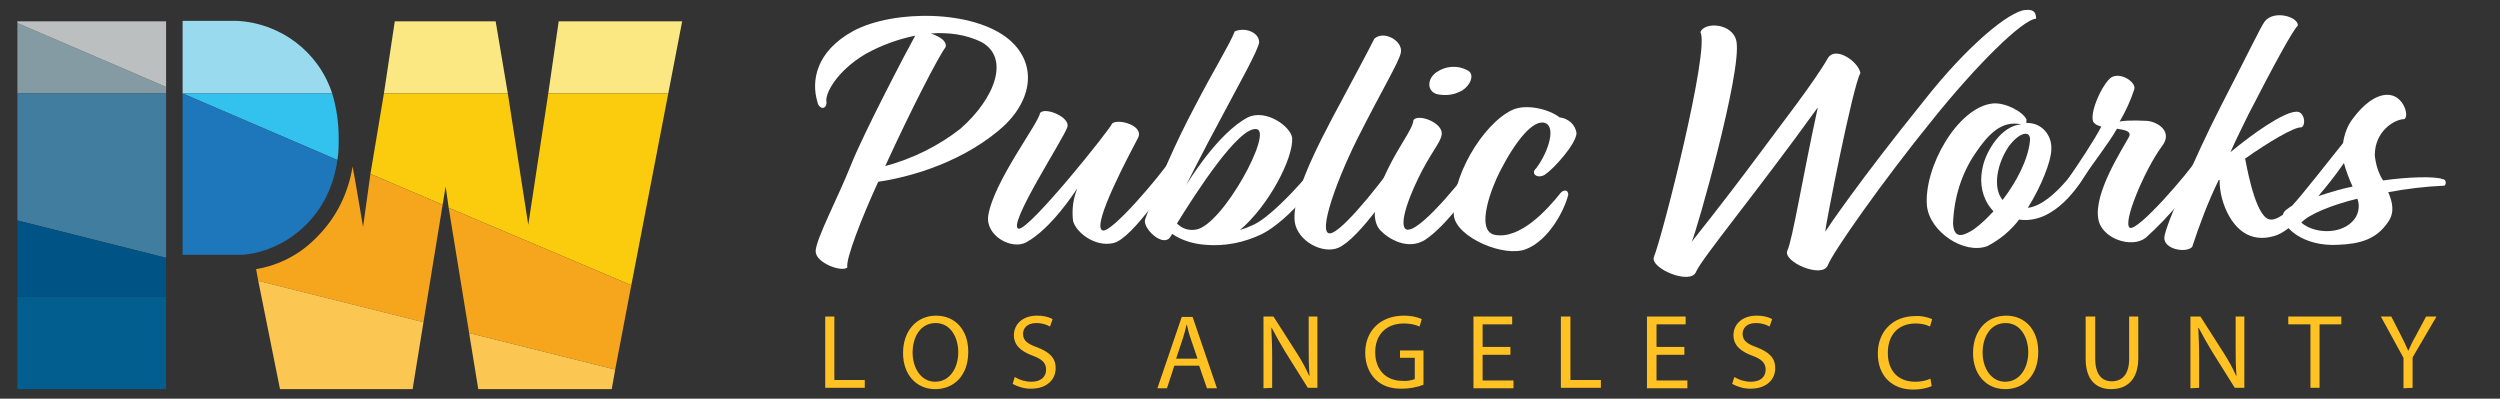
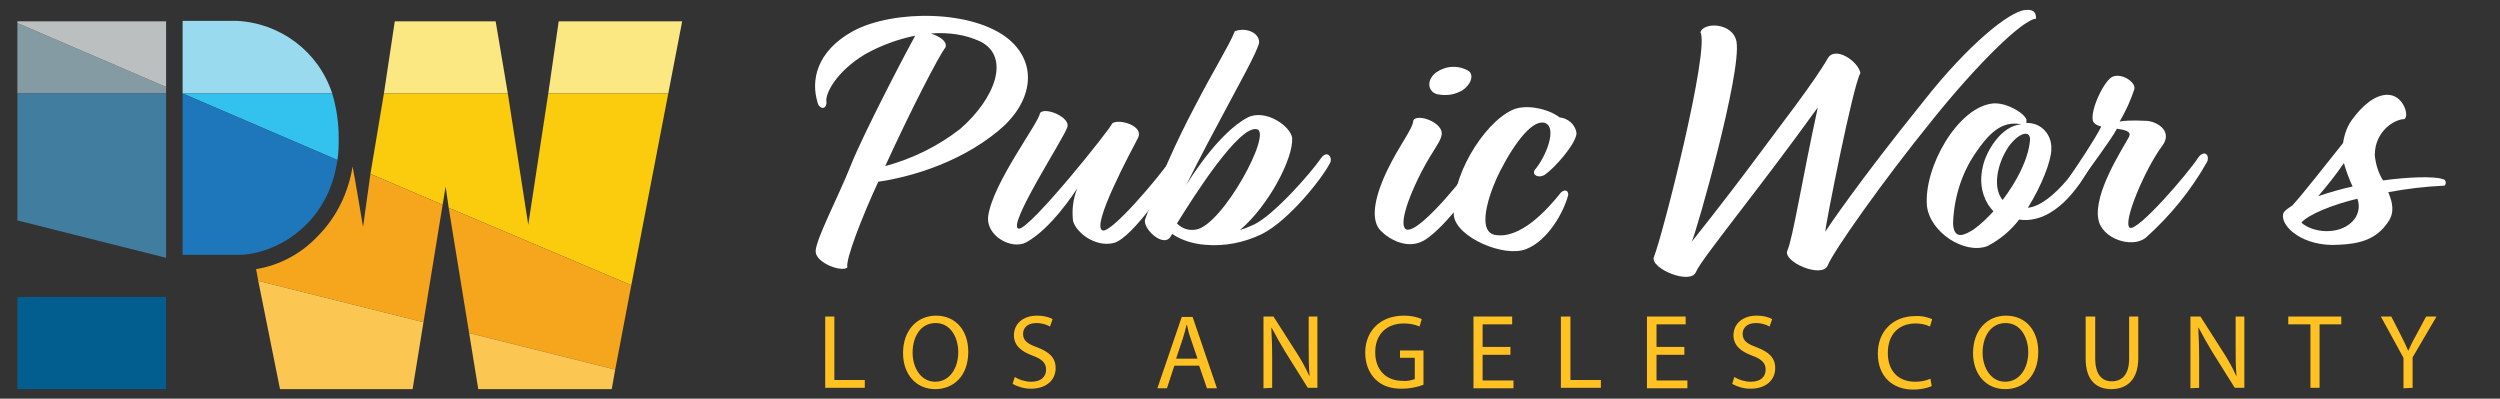
<svg xmlns="http://www.w3.org/2000/svg" version="1.1" id="Layer_1" x="0px" y="0px" viewBox="0 0 575 91.7" style="enable-background:new 0 0 575 91.7;" xml:space="preserve">
  <rect x="0" y="0" width="575" height="91.7" fill="#333333" stroke="none" />
  <style type="text/css"> .st0{fill:#FFFFFF;} .st1{fill:#FBE882;} .st2{fill:#FACC0D;} .st3{fill:#F6A61C;} .st4{fill:#FBC651;} .st5{fill:#859BA4;} .st6{fill:#BBBFC0;} .st7{fill:#9ADAEF;} .st8{fill:#32C2ED;} .st9{fill:#407D9F;} .st10{fill:#1E77BA;} .st11{fill:#005385;} .st12{fill:#025E8E;} .st13{fill:#FFC222;} </style>
  <g id="logo">
    <path class="st0" d="M188,23.4c-1.4-4.6-0.5-11.5,8.3-16.3c9.2-4.9,27.6-4.9,35.8,2c6.8,5.8,5.3,14.6-2.5,21 c-9.8,8.1-22,10.9-27.6,11.7c-3.7,8-7.6,18-7.1,19.7c-1.2,1.2-7.3-1-7.3-3.7s5.3-12.7,8.1-19.8s13.1-26.8,14.8-29.8 c-3.9,0.8-7.8,2.2-11.4,4.2c-6.6,3.9-9.5,9.2-9,11.2C190,25.4,188.3,25.1,188,23.4z M203.6,38.2c6.3-1.7,12.2-4.6,17.3-8.6 c8-7,11.5-16.4,4.7-20c-3.6-1.7-7.5-2.2-11.5-1.9c2,0.7,3.7,1.7,3.4,3.1C215.8,13.1,209.5,25.3,203.6,38.2L203.6,38.2z" />
    <path class="st0" d="M234.3,52.6c2.5,0.3,21.2-23.1,21.5-24.2c1.4-1.2,7.5,0.5,5.9,3.4c-1.5,2.9-10.9,20.3-8.1,21.2 c2,0.7,13.2-12.5,15.9-16.6c1.4-1.4,2.4-0.2,1.9,1.4c-1.7,3.1-10.9,17.1-15.3,18.1c-4.2,1-8.6-2.4-9.3-5.1c-0.3-2.5,0-5.1,1-7.5 c-0.8,1.2-6.1,9.3-11.7,12.4c-3.4,1.9-9.5-1.5-8.8-6.1c1.2-7.8,11.7-21.4,11.9-23.6c1.2-1.5,7,1,6.3,3.2 C244.9,31.5,231.4,52.1,234.3,52.6z" />
    <path class="st0" d="M263.4,50.4c3.2-9,7-17.6,11.4-25.9c4.4-8.5,8-14.2,9.2-17.3c2.5-1,5.6,0.3,5.6,2.5c0,1.5-5.3,10.9-8.3,16.6 c-5.3,9.8-8.1,15.6-8.5,16.3c0.5-0.8,7.3-12,14.2-15.6c4.1-2,9.8,2,10.2,4.7c0.3,4.7-5.4,15.6-12,21.2c1-0.3,2-0.7,3.1-1.2 c4.4-2,12.9-11.5,15.6-15.4c1.4-1.9,2.7,0,2,1.2c-1.9,3.7-9.5,13.2-15.6,16.3c-4.1,2-8.6,2.9-13.1,2.5c-2.7-0.2-5.4-1-7.6-2.5 l-0.3,0.5C267.7,57.3,262.6,52.4,263.4,50.4z M270.7,51.4c1.2,1.2,2.7,1.7,4.4,1.4c6.1-1,17.8-22.6,13.9-23.1 C284.9,29,274.9,44.6,270.7,51.4z" />
-     <path class="st0" d="M312.1,32.1c-5.4,10.9-9.5,23.2-5.6,21.4c3.4-1.5,12.5-13.2,15.4-17.6c1.2-1.9,2.9-0.2,2,1.4 c-2.4,4.4-11.2,17.6-16.1,19.7c-3.6,1.5-9.3-1.5-10-5.9c-0.5-3.9,1.5-10.5,8.6-23.9c4.7-8.8,8.1-15.1,9.7-18.3 c2.2-2,6.6,0.5,6.1,3.2C321.7,14.4,318,20.4,312.1,32.1z" />
    <path class="st0" d="M331.6,30.9c-0.2,1.7-1.9,3.4-4.6,8.5c-4.4,8.6-5.3,13.9-2.9,13.4c3.4-0.5,13.2-12.5,15.8-16.6 c1.4-1.7,3.1-0.5,2.4,1c-2.7,5.3-9.7,14.9-14.6,18c-3.9,2.4-8.3-0.2-10.2-2.2c-1.9-2-2-6.3,1.5-13.7c3.1-6.4,5.9-9.5,6.1-11.7 C326.2,26.1,331.9,28.2,331.6,30.9z M330.7,21.7c-2.4-0.5-2.7-3.4-0.3-5.1c2.2-1.5,5.1-1.7,7.5-0.2c1.5,1.4-0.5,4.1-2.2,4.7 C334.1,21.9,332.4,22,330.7,21.7L330.7,21.7z" />
    <path class="st0" d="M352.9,39.2c2.7-3.1,5.3-9.8,2.5-10.9c-2.7-1-6.8,4.1-10.3,10.9c-1.9,3.6-5.9,13.7-1.4,14.8 c5.9,1.2,12.2-5.8,15.3-9.7c0.7-0.7,1.7-0.7,1.7,0.5c-1,3.9-4.6,10.5-9.7,12.5s-15.9-2.7-16.6-7.6c-1-8.5,6.6-21.2,13.4-24.4 c3.2-1.5,8.5-0.2,10.9,1.7c2,0.2,3.7,1.7,3.9,3.7c-0.2,2.5-5.1,8-7.3,9.5C354,41,352.4,40.4,352.9,39.2z" />
    <path class="st0" d="M389.1,55.6c0.5-0.7,6.1-7.5,15.4-20c4.7-6.4,12.7-16.6,15.9-22.2c1.7-2.9,7,0.7,7.5,3.4 c-1.7,2.7-8.1,35.3-8.1,36.5c0.5-0.8,7.6-11.4,22.6-30c10.3-13.1,19.8-20.7,23.4-21c1.9-0.2,2.5,0.5,2.5,2 c-3.2,0.2-13.9,10.9-23.7,23.1c-11.7,14.4-22.9,30.4-24.2,33.6c-1.2,3.2-10.5-0.8-9.3-3.4c1.2-2.5,3.4-16.4,7-32.9 c-14.2,19.7-26.6,34.6-28,37.8c-1.2,3.2-10.7-0.8-9.7-3.4c2-4.9,12.9-47.8,10.7-51.7c0.8-2.4,7.5-2.2,8.3,2.2 C400.6,16.8,390.1,53.6,389.1,55.6z" />
    <path class="st0" d="M466,28.3c3.1-0.2,5.6,2.2,5.8,5.3c0,0.3,0,0.5,0,0.8c0,2.5-2.2,8.3-5.4,13.4c6.1-0.7,12.7-11.4,13.6-12.5 c0.8-1.2,2.7-0.7,1.9,1c-0.8,1.2-4.4,9.2-10.5,12.7c-2,1.2-4.6,1.9-7,1.5c-1.9,2.5-4.4,4.6-7.3,6.1c-5.3,2-13.2-3.2-13.9-9.2 c-0.8-8.8,7-22.7,15.1-23.6c2.9-0.3,7,1.9,7.8,3.7C466,28.2,466.2,28.3,466,28.3z M454.3,35.3c-3.2,4.7-4.9,10.3-5.1,16.1 c0.2,4.1,2.9,2.5,4.7,1.4c1.7-1.2,3.2-2.7,4.6-4.2c-0.5-0.5-0.8-1-1.2-1.5c-1.7-2.7-2-5.9-1.2-9c0.8-3.4,4.2-9.2,8.8-9.5 C460.3,27.6,457.2,31,454.3,35.3L454.3,35.3z M460.6,46c3.2-4.2,5.9-9.3,6.3-13.7c0.2-2.5-2.5-1.9-4.9,1.4 C459.4,37.5,458.2,43.1,460.6,46L460.6,46z" />
    <path class="st0" d="M493.8,27.8c2.5,0.2,6.1,2.5,3.4,5.9c-3.9,5.3-9.2,17.8-7.3,18.7c1.9,0.7,13.1-12.2,15.8-16.3 c1.2-1.5,2.5-0.7,2,1c-3.7,6.6-8.5,12.5-14.2,17.6c-3.2,2.5-10.2,0.2-10.9-4.4c-1-5.9,5.3-15.6,7-18.7c0.8-1.4-0.8-1.7-2.7-2 c-1.7,3.1-5.8,8.3-8.5,12.4c-0.3,0.7-1.4,0.8-2,0.5c-0.5-0.3-0.7-0.8-0.7-1.4c2-2.9,6.1-9,7.6-12c-1-0.2-1.7-0.7-1.9-1.2 c-0.8-2.5,2.7-9.7,4.6-10.3c2.2-0.8,5.3,1.4,4.9,2.9c-0.8,2.5-2,5.1-3.4,7.5C487.7,27.8,490.3,27.6,493.8,27.8z" />
-     <path class="st0" d="M522.3,50.5c3.1,0.2,8.6-7,11.4-10.5c1.5-2.2,3.2-0.7,2.2,1.2c-3.1,4.7-8.6,12-12.9,13.1 c-2.4,0.7-7,1.2-10.3-4.6c-1.4-2.5-2.2-5.4-2.2-8.3c-0.2,0-0.2,0-0.2,0c-2.4,4.9-4.4,10.2-6.1,15.4c-1.5,1.5-6.6,0.5-6.4-2.2 c0-2,7.1-18.7,12.9-30c6.3-12.2,9.2-18.3,10.2-19.7c2.2-2.7,7.8-1,7.6,1c-1,0.8-5.4,8.8-11.4,20.5c-1.2,2.5-2.7,5.4-4.1,8.6 c5.3-4.4,12.2-9.2,15.1-9.3c1.9-0.2,2.4,3.1,1.2,3.6c-1.5-0.2-7.6,3.4-13.1,7.3h0.2C517.1,40.2,519.1,50.5,522.3,50.5z" />
    <path class="st0" d="M527.2,47.3c2.5-2.7,8-9.8,11.7-14.4c0.3-2,1-4.1,2.4-5.8c2-2.7,4.9-5.3,7.8-5.3c3.7,0,5.1,4.9,3.9,5.6 c-2.2,0-6.8,2.7-6.8,8.3c0.2,2,0.8,4.1,1.9,5.8c5.6-0.8,11.9-1,13.7-0.3c0.5,0,0.8,0.5,0.7,1c0,0.2-0.2,0.5-0.3,0.5 c-4.4,0.2-8.6,0.7-12.9,1.5c1,2.4,1.5,4.6,0,6.8c-2.7,4.1-6.6,5.1-11.5,5.3c-8,0.5-13.2-4.1-12.7-7 C525.2,48.5,526.6,47.7,527.2,47.3z M529.3,51.2c2.7,2.4,8.6,2.9,11.7-0.2c1.4-1.4,1.9-3.4,1.2-5.3C536.4,47.1,531,49.3,529.3,51.2 L529.3,51.2z M541.1,42.9c-0.8-1.7-1.5-3.6-2-5.4c-1.7,2.5-3.9,5.3-5.9,7.6C535.7,44.3,538.6,43.4,541.1,42.9L541.1,42.9z" />
    <polygon class="st1" points="128.5,4.9 126.1,21.5 153.7,21.5 156.9,4.9 " />
    <polygon class="st1" points="114,4.9 90.8,4.9 88.3,21.5 116.8,21.5 " />
    <polygon class="st2" points="126.1,21.5 121.5,51.7 116.8,21.5 88.3,21.5 85.2,40 101.8,47.1 102.5,42.9 103.2,47.8 145.2,65.6 153.7,21.5 " />
    <polygon class="st3" points="145.2,65.6 103.2,47.8 107.9,76.6 141.5,85 " />
    <path class="st3" d="M85.2,40l-1.7,12.2c0,0-1.9-11.4-2.4-13.9c-1,6.1-3.7,11.7-8.1,16.1c-3.7,3.9-8.6,6.6-14.1,7.5l0.5,2.7l38,9.5 l4.4-27L85.2,40z" />
    <polygon class="st4" points="59.4,64.6 64.4,89.5 94.9,89.5 97.4,74.1 " />
    <polygon class="st4" points="141.5,85 107.9,76.6 110,89.5 140.7,89.5 " />
    <polygon class="st5" points="4,5.3 4,21.5 38.2,21.5 38.2,20 " />
    <polygon class="st6" points="38.2,20 38.2,4.9 4,4.9 4,5.3 " />
    <path class="st7" d="M76.4,21.5C73.3,11.9,64.5,5.3,54.5,4.8H42v16.7H76.4z" />
    <path class="st8" d="M42,21.5l35.6,15.3c0.3-1.7,0.3-3.4,0.3-5.1c0-3.4-0.5-7-1.5-10.2H42z" />
    <polygon class="st9" points="4,21.5 4,50.7 38.2,59.3 38.2,21.5 " />
    <path class="st10" d="M42,21.5v37.1c0,0,12.5,0,13.6,0c8.6-0.5,20-7.4,22-21.8L42,21.5z" />
-     <polygon class="st11" points="4,50.7 4,68.3 38.2,68.3 38.2,59.3 " />
    <polygon class="st12" points="4,68.3 4,89.5 38.2,89.5 38.2,89.5 38.2,68.3 " />
    <path class="st13" d="M189.8,72.8h2.1v14.6h7v1.8h-9.1V72.8z M222.7,80.9c0,5.6-3.4,8.6-7.6,8.6c-4.4,0-7.4-3.4-7.4-8.3 c0-5.2,3.2-8.6,7.6-8.6C219.8,72.6,222.7,76,222.7,80.9z M209.9,81.1c0,3.5,1.9,6.7,5.2,6.7s5.3-3.1,5.3-6.8c0-3.3-1.7-6.7-5.2-6.7 S209.9,77.5,209.9,81.1z M233.4,86.7c1.1,0.7,2.5,1.1,3.8,1.1c2.2,0,3.4-1.1,3.4-2.8c0-1.5-0.9-2.4-3.1-3.2c-2.7-1-4.3-2.4-4.3-4.7 c0-2.6,2.1-4.5,5.3-4.5c1.3,0,2.5,0.2,3.6,0.8l-0.6,1.7c-0.9-0.5-2-0.8-3.1-0.8c-2.3,0-3.1,1.3-3.1,2.5c0,1.5,1,2.3,3.3,3.1 c2.8,1.1,4.2,2.4,4.2,4.8c0,2.5-1.9,4.7-5.7,4.7c-1.5,0-2.9-0.4-4.2-1.1L233.4,86.7z M270.1,84.1l-1.7,5.2h-2.2l5.6-16.4h2.5 l5.6,16.4h-2.3l-1.8-5.2H270.1z M275.4,82.4l-1.6-4.7c-0.4-1.1-0.6-2.1-0.8-3h-0.1c-0.2,1-0.5,2-0.8,3l-1.6,4.8h4.9V82.4z M290.6,89.3V72.8h2.3l5.3,8.3c1.1,1.7,2.1,3.5,2.9,5.3h0.1c-0.2-2.2-0.2-4.2-0.2-6.7v-6.9h2v16.4h-2.2l-5.2-8.3 c-1.1-1.8-2.1-3.6-3.1-5.5h-0.1c0.1,2.1,0.2,4.1,0.2,6.8v7L290.6,89.3L290.6,89.3z M327.4,88.5c-1.6,0.6-3.3,0.9-5,0.9 c-2.5,0-4.5-0.6-6.1-2.2c-1.4-1.4-2.3-3.5-2.3-6.1c0-4.9,3.4-8.5,8.9-8.5c1.4,0,2.8,0.2,4.1,0.8l-0.5,1.7c-1.1-0.5-2.4-0.7-3.6-0.7 c-4,0-6.6,2.5-6.6,6.6s2.5,6.6,6.3,6.6c1,0.1,1.9-0.1,2.8-0.4v-4.9H322v-1.7h5.4V88.5z M347.4,81.6H341v5.9h7.1v1.8h-9.2V72.8h8.9 v1.8H341v5.2h6.4V81.6z M359.1,72.8h2.1v14.6h7v1.8H359V72.8H359.1z M387.4,81.6H381v5.9h7.1v1.8h-9.3V72.8h8.9v1.8H381v5.2h6.4 V81.6z M398.9,86.7c1.1,0.7,2.5,1.1,3.8,1.1c2.2,0,3.4-1.1,3.4-2.8c0-1.5-0.9-2.4-3.1-3.2c-2.7-1-4.3-2.4-4.3-4.7 c0-2.6,2.1-4.5,5.3-4.5c1.3,0,2.5,0.2,3.6,0.8l-0.6,1.7c-0.9-0.5-2-0.8-3.1-0.8c-2.3,0-3.1,1.3-3.1,2.5c0,1.5,1,2.3,3.3,3.1 c2.8,1.1,4.2,2.4,4.2,4.8c0,2.5-1.9,4.7-5.7,4.7c-1.5,0-2.9-0.4-4.2-1.1L398.9,86.7z M444.3,88.8c-1.4,0.6-2.9,0.8-4.3,0.8 c-4.6,0-8.1-2.9-8.1-8.3c0-5.1,3.5-8.6,8.6-8.6c1.3-0.1,2.7,0.2,3.9,0.7l-0.5,1.7c-1-0.5-2.2-0.7-3.3-0.7c-3.9,0-6.4,2.5-6.4,6.8 c0,4,2.3,6.6,6.3,6.6c1.2,0,2.4-0.2,3.5-0.7L444.3,88.8z M468.8,80.9c0,5.6-3.4,8.6-7.6,8.6c-4.4,0-7.4-3.4-7.4-8.3 c0-5.2,3.2-8.6,7.6-8.6C465.9,72.6,468.8,76,468.8,80.9z M456,81.1c0,3.5,1.9,6.7,5.2,6.7s5.3-3.1,5.3-6.8c0-3.3-1.7-6.7-5.2-6.7 C457.8,74.3,456,77.5,456,81.1L456,81.1z M481.9,72.8v9.7c0,3.7,1.6,5.2,3.8,5.2c2.4,0,4-1.6,4-5.2v-9.7h2.1v9.6 c0,5-2.7,7.1-6.2,7.1c-3.3,0-5.9-1.9-5.9-7v-9.7H481.9z M503.8,89.3V72.8h2.3l5.3,8.3c1.1,1.7,2.1,3.5,2.9,5.3h0.1 c-0.2-2.2-0.2-4.2-0.2-6.7v-6.9h2v16.4H514l-5.2-8.3c-1.1-1.8-2.1-3.6-3.1-5.5h-0.1c0.1,2.1,0.2,4.1,0.2,6.8v7L503.8,89.3 L503.8,89.3z M531.3,74.6h-5v-1.8h12.2v1.8h-5v14.6h-2.1V74.6H531.3z M552.8,89.3v-7l-5.2-9.5h2.4l2.3,4.5c0.6,1.2,1.1,2.2,1.6,3.4 l0,0c0.5-1.1,1-2.2,1.7-3.4l2.4-4.5h2.4l-5.5,9.4v7L552.8,89.3z" />
  </g>
</svg>